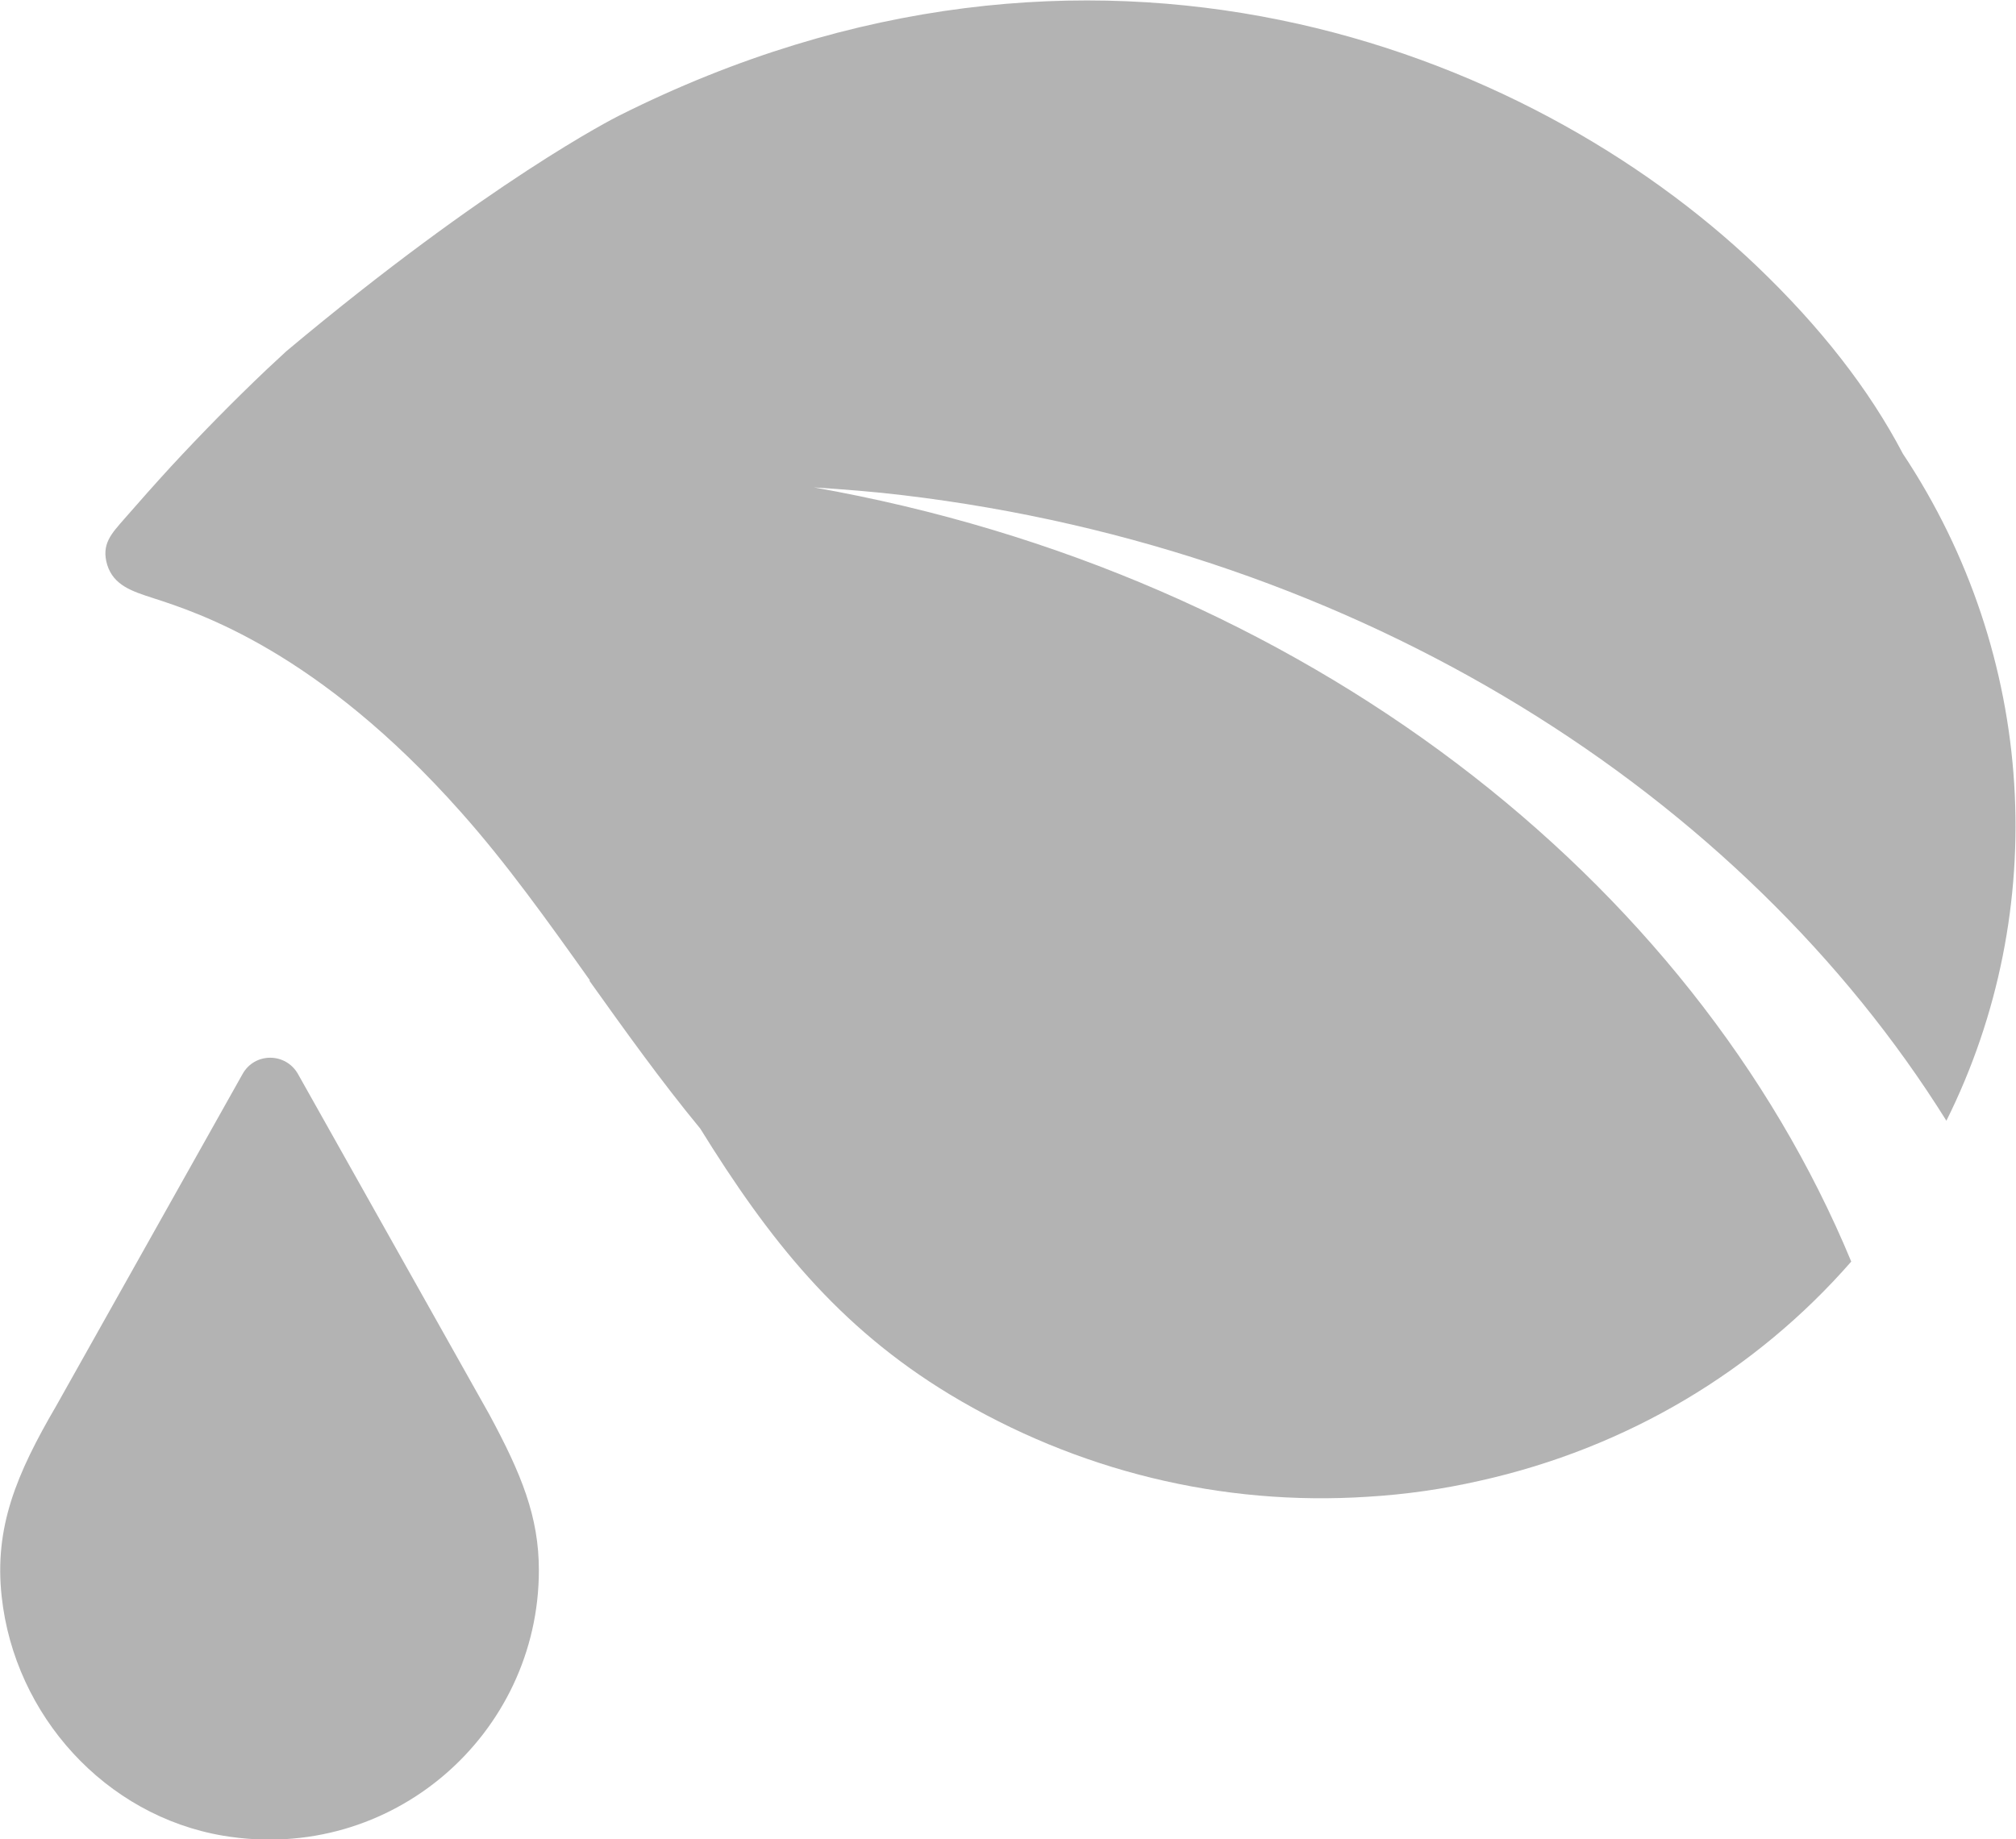
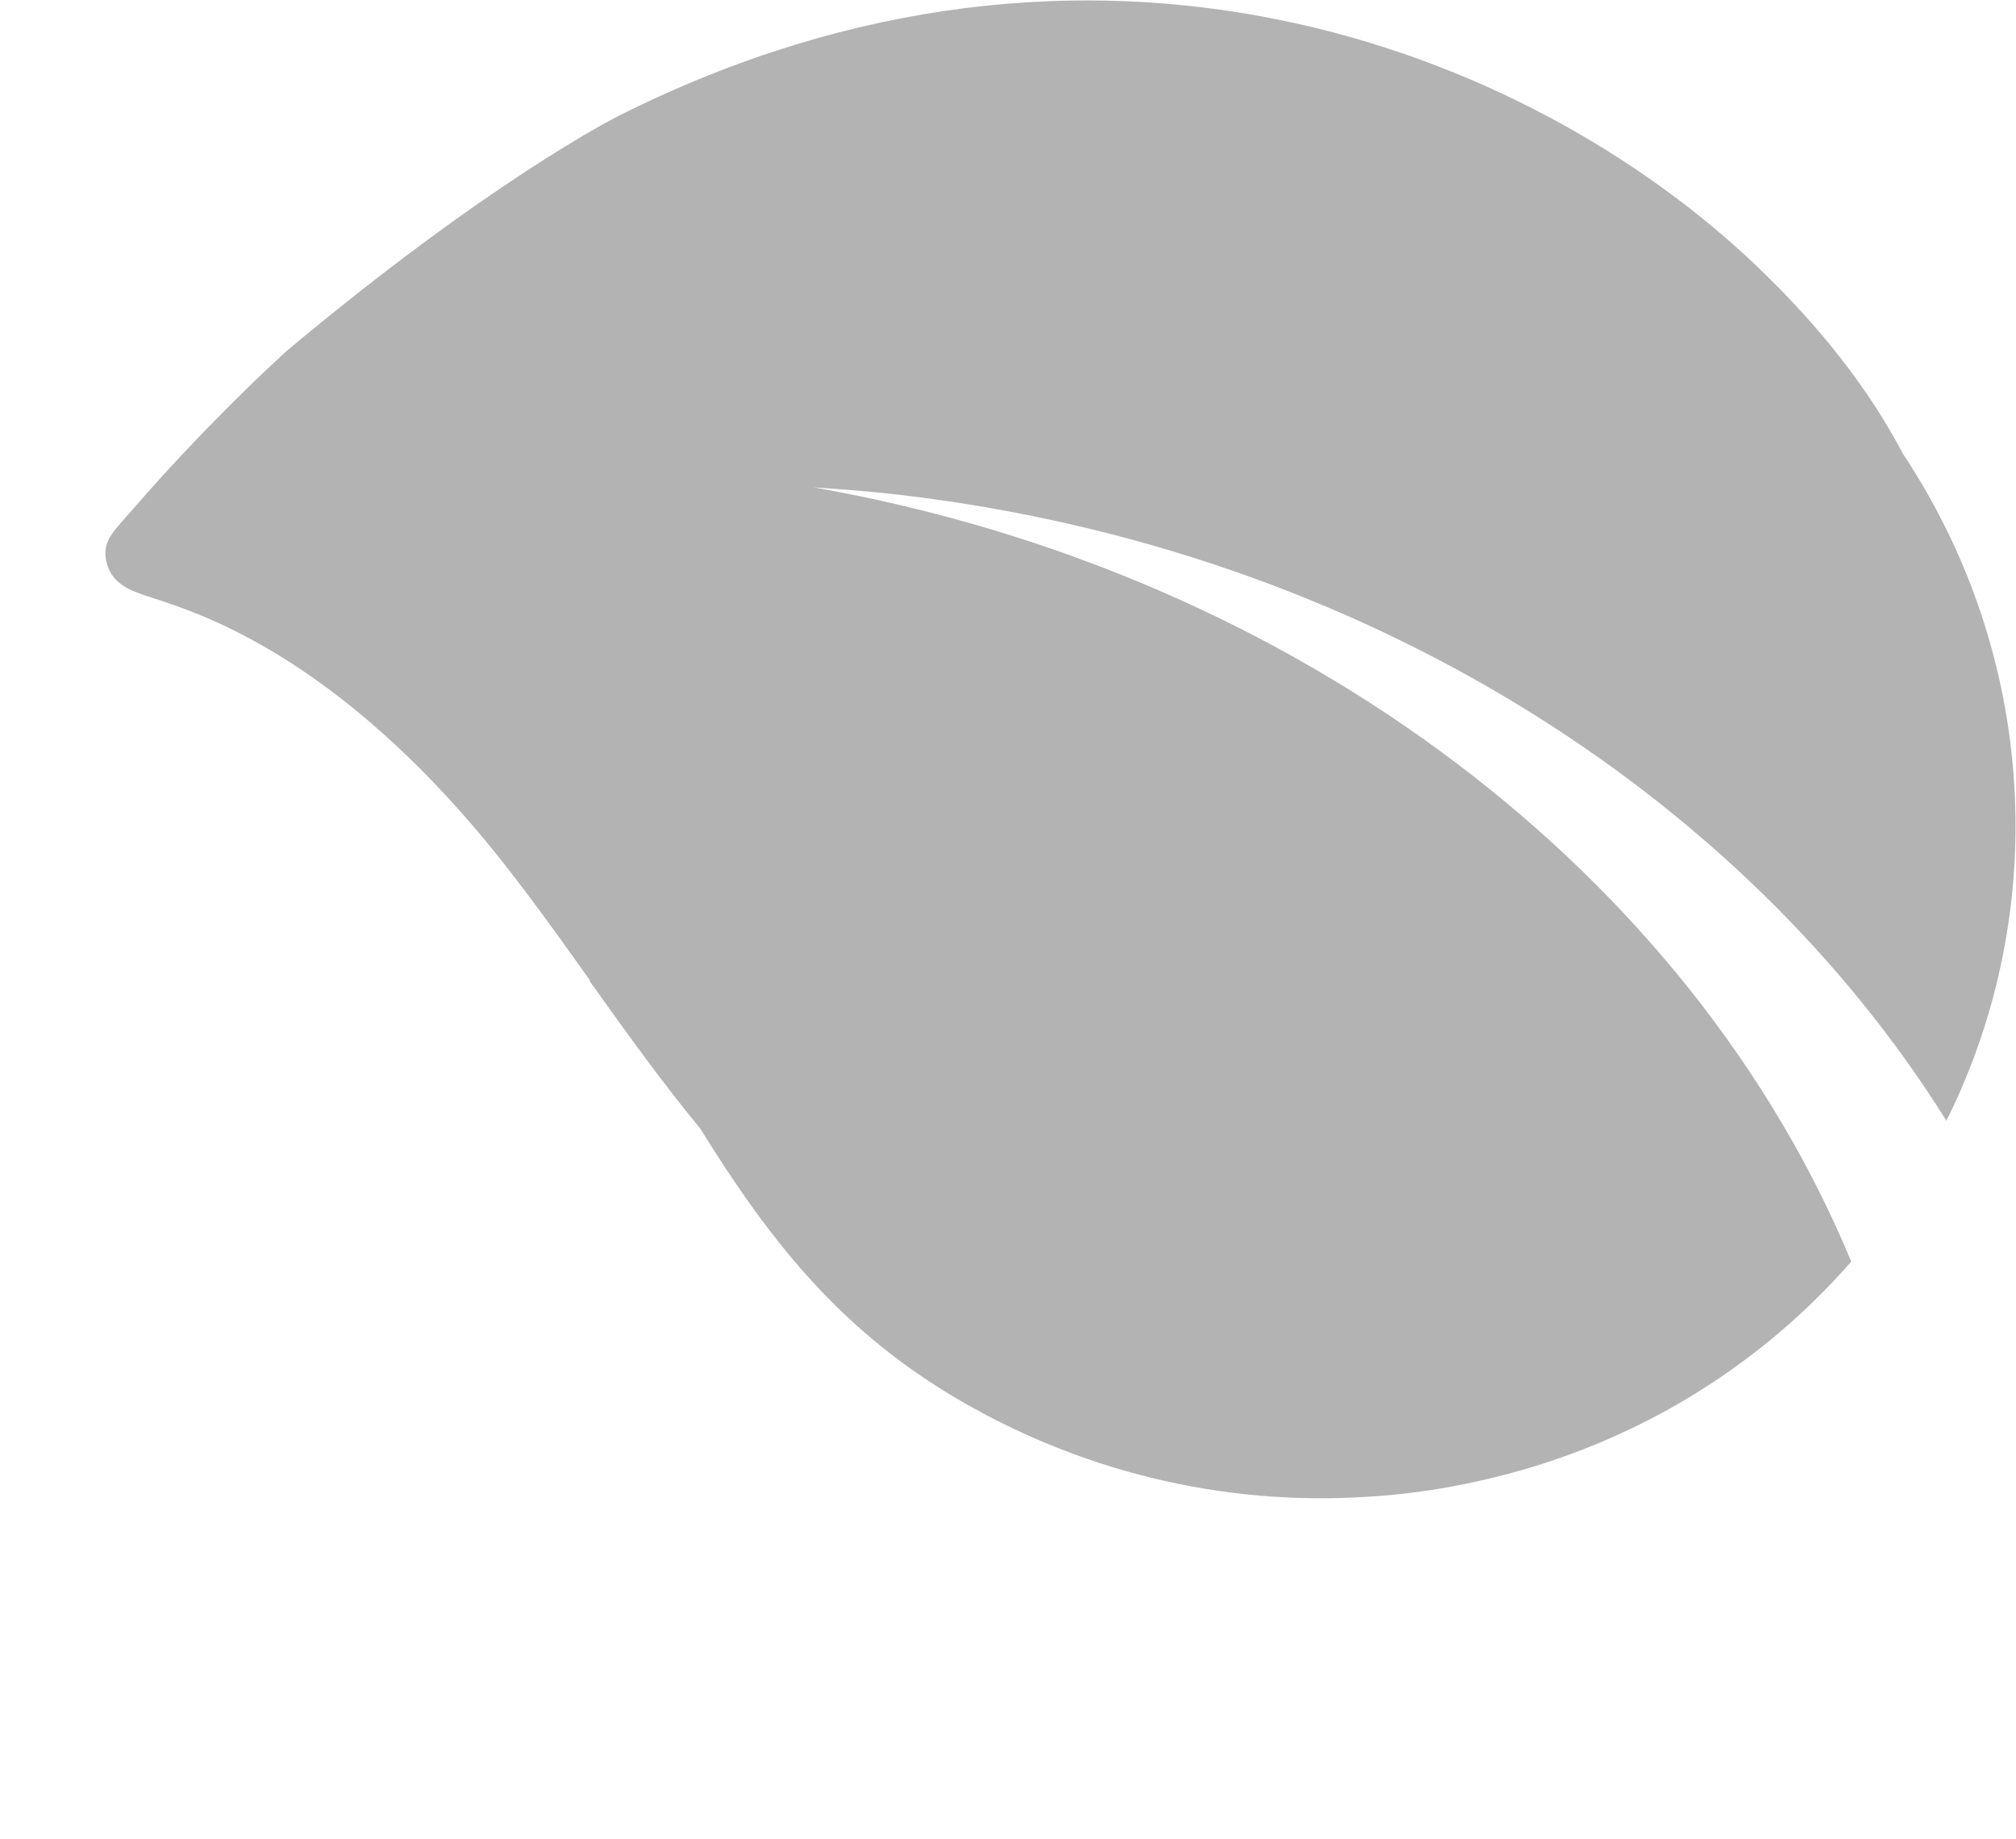
<svg xmlns="http://www.w3.org/2000/svg" viewBox="0 0 71.83 65.55" id="Layer_2">
  <defs>
    <style>
      .cls-1 {
        fill: #b3b3b3;
      }
    </style>
  </defs>
  <g data-name="Layer_1" id="Layer_1-2">
    <g>
-       <path d="M10.62,38.28c-.44-.78-1.55-.78-1.98,0l-6.63,11.81c-1.43,2.45-2.22,4.34-1.95,6.81.46,4.23,3.69,7.81,7.89,8.52,6.02,1.01,11.25-3.63,11.25-9.46,0-1.91-.62-3.43-1.77-5.56l-6.81-12.12Z" class="cls-1" />
      <path d="M21.02,34.94c-1.53-2.15-2.98-4.18-4.59-5.99-5.1-5.75-9.38-7.12-10.99-7.64-.74-.24-1.39-.45-1.62-1.18-.22-.74.15-1.11.62-1.65.54-.62,1.09-1.24,1.64-1.84,1.11-1.2,2.26-2.37,3.44-3.49.23-.21.46-.43.69-.64,7.21-6.04,11.67-8.3,11.85-8.39,16.88-8.47,32.38-2.41,40.53,5.36,2.28,2.18,4.01,4.4,5.21,6.69,4.77,7.18,5.29,16.27,1.55,23.77-7.27-11.64-20.84-20.34-37.16-22.29-1.07-.13-2.13-.21-3.19-.28,17.43,3.08,31.3,13.93,36.96,27.59-3.4,3.89-7.98,6.64-13.23,7.81-1.32.3-2.65.49-3.99.57-5.19.34-10.36-.91-14.89-3.64-4-2.42-6.46-5.54-8.9-9.48-1.41-1.71-2.7-3.52-3.95-5.27" class="cls-1" />
    </g>
  </g>
</svg>